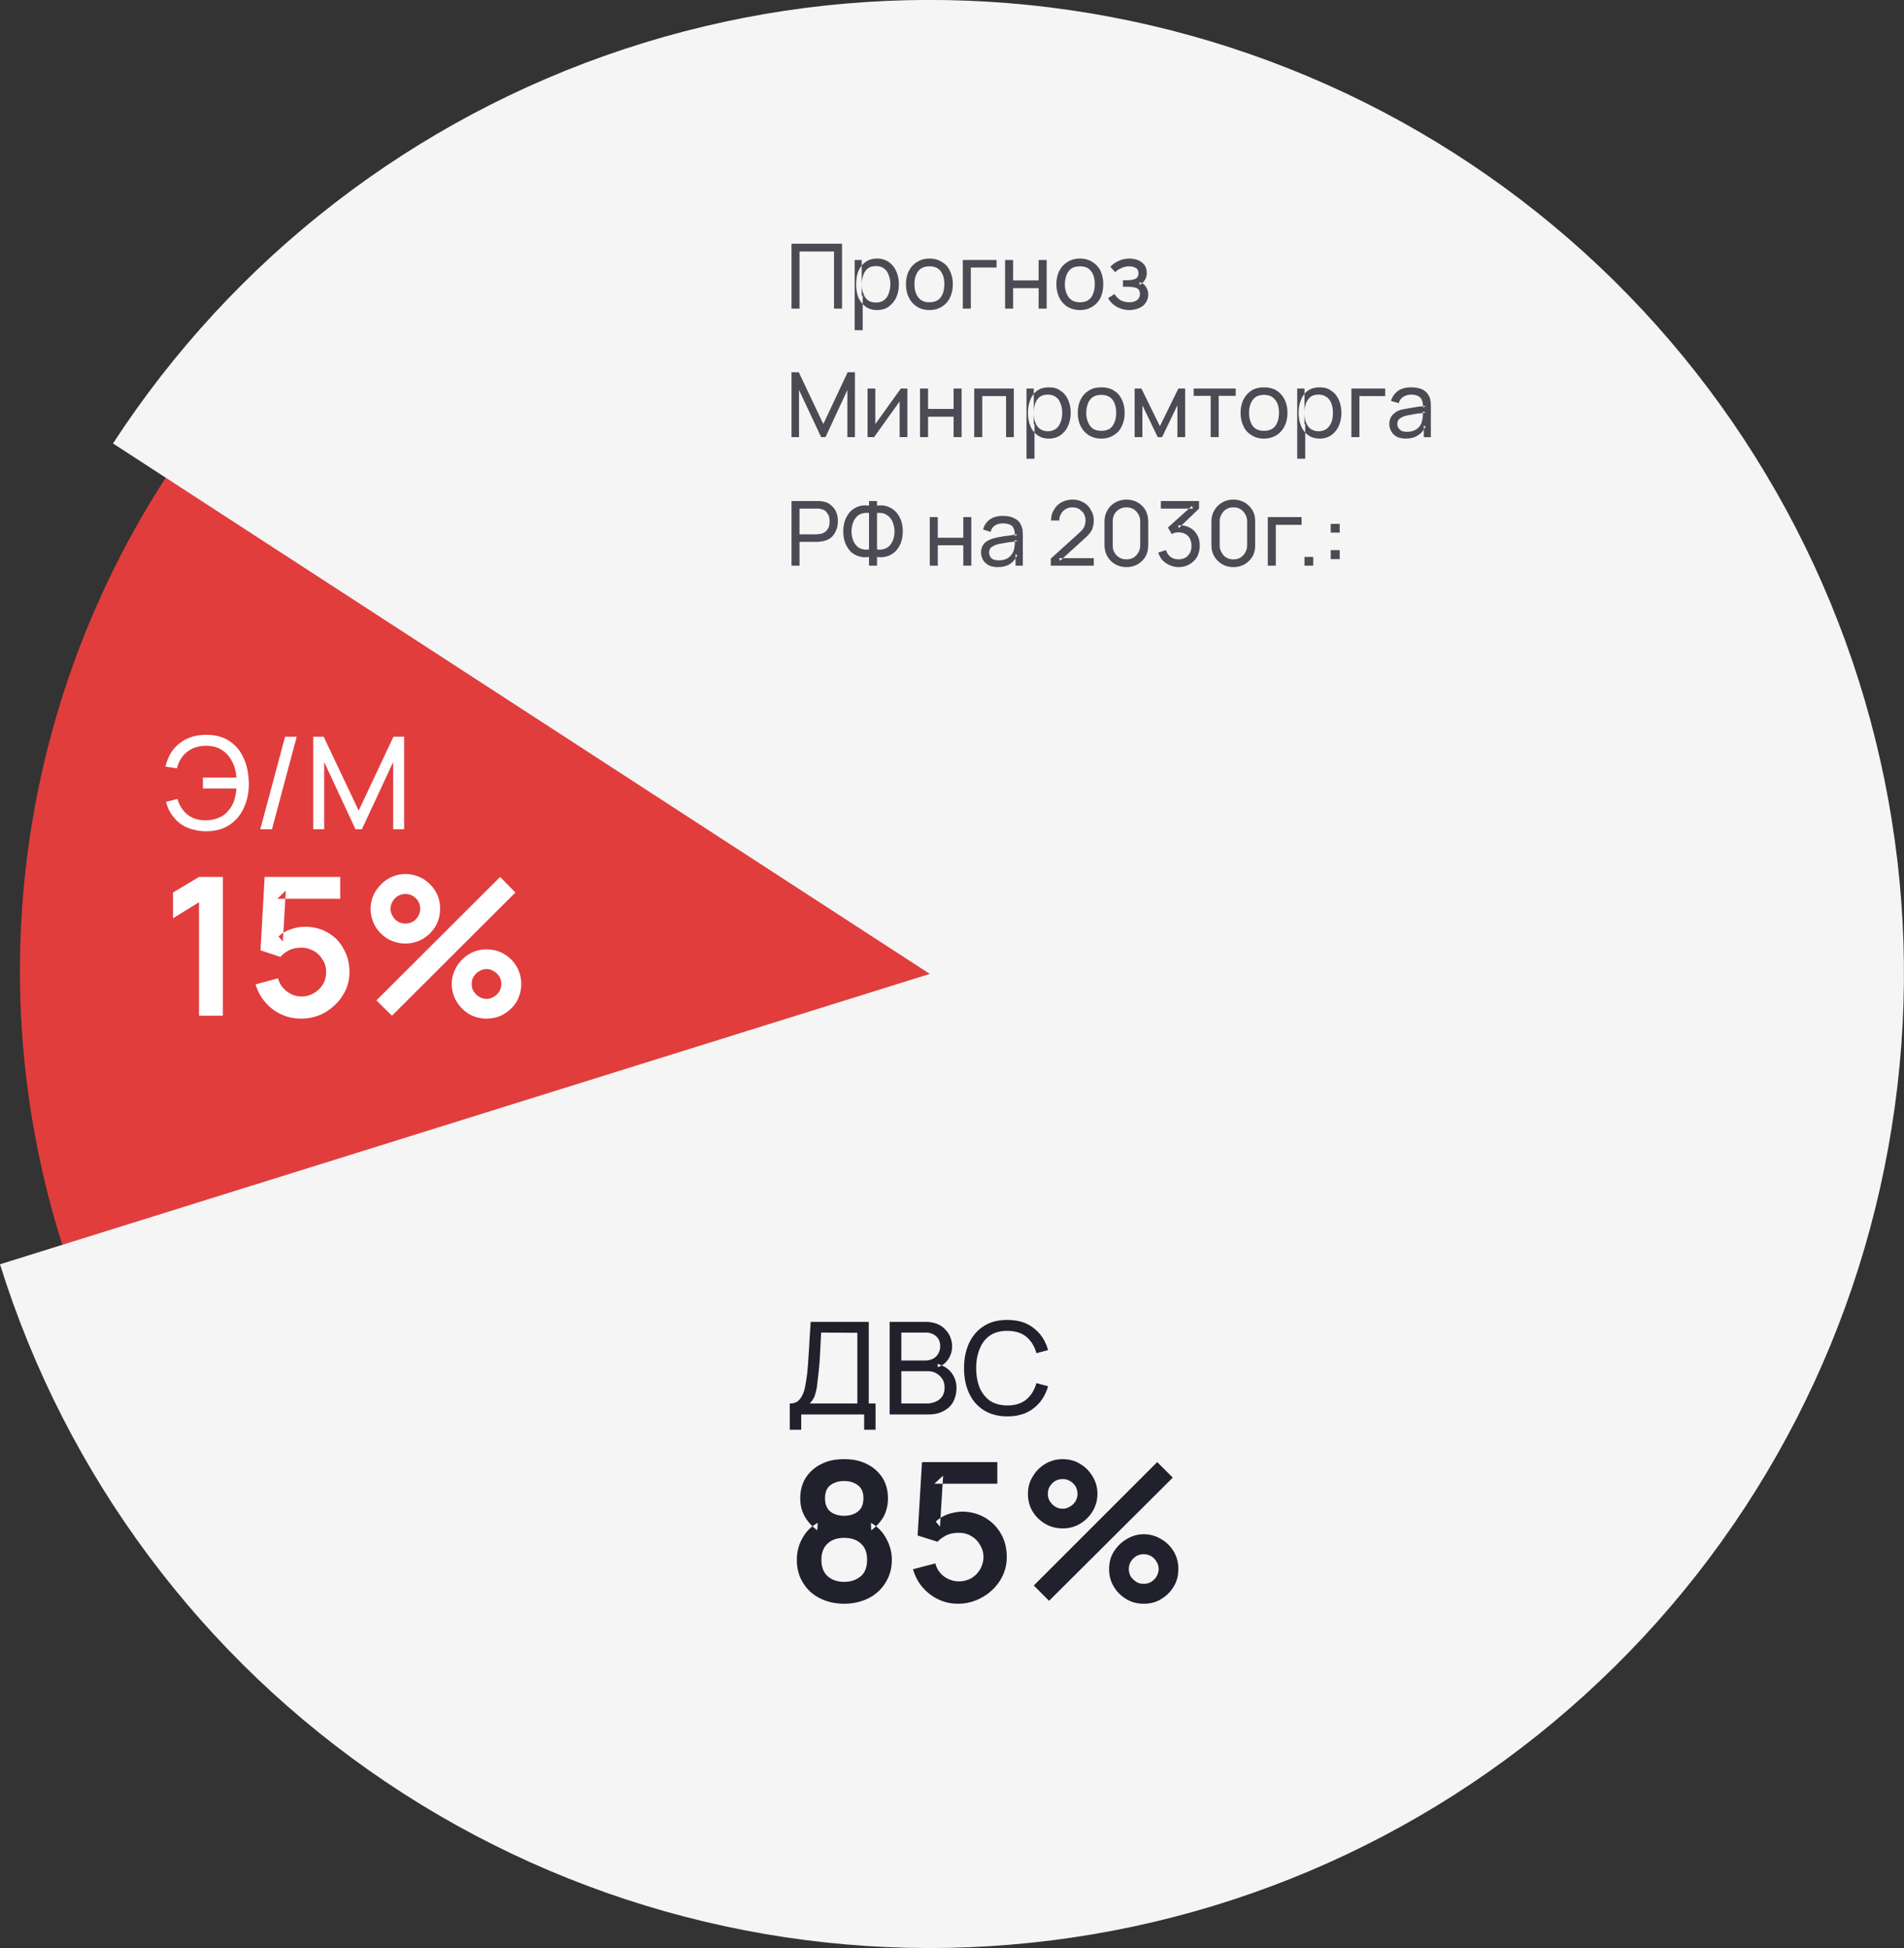
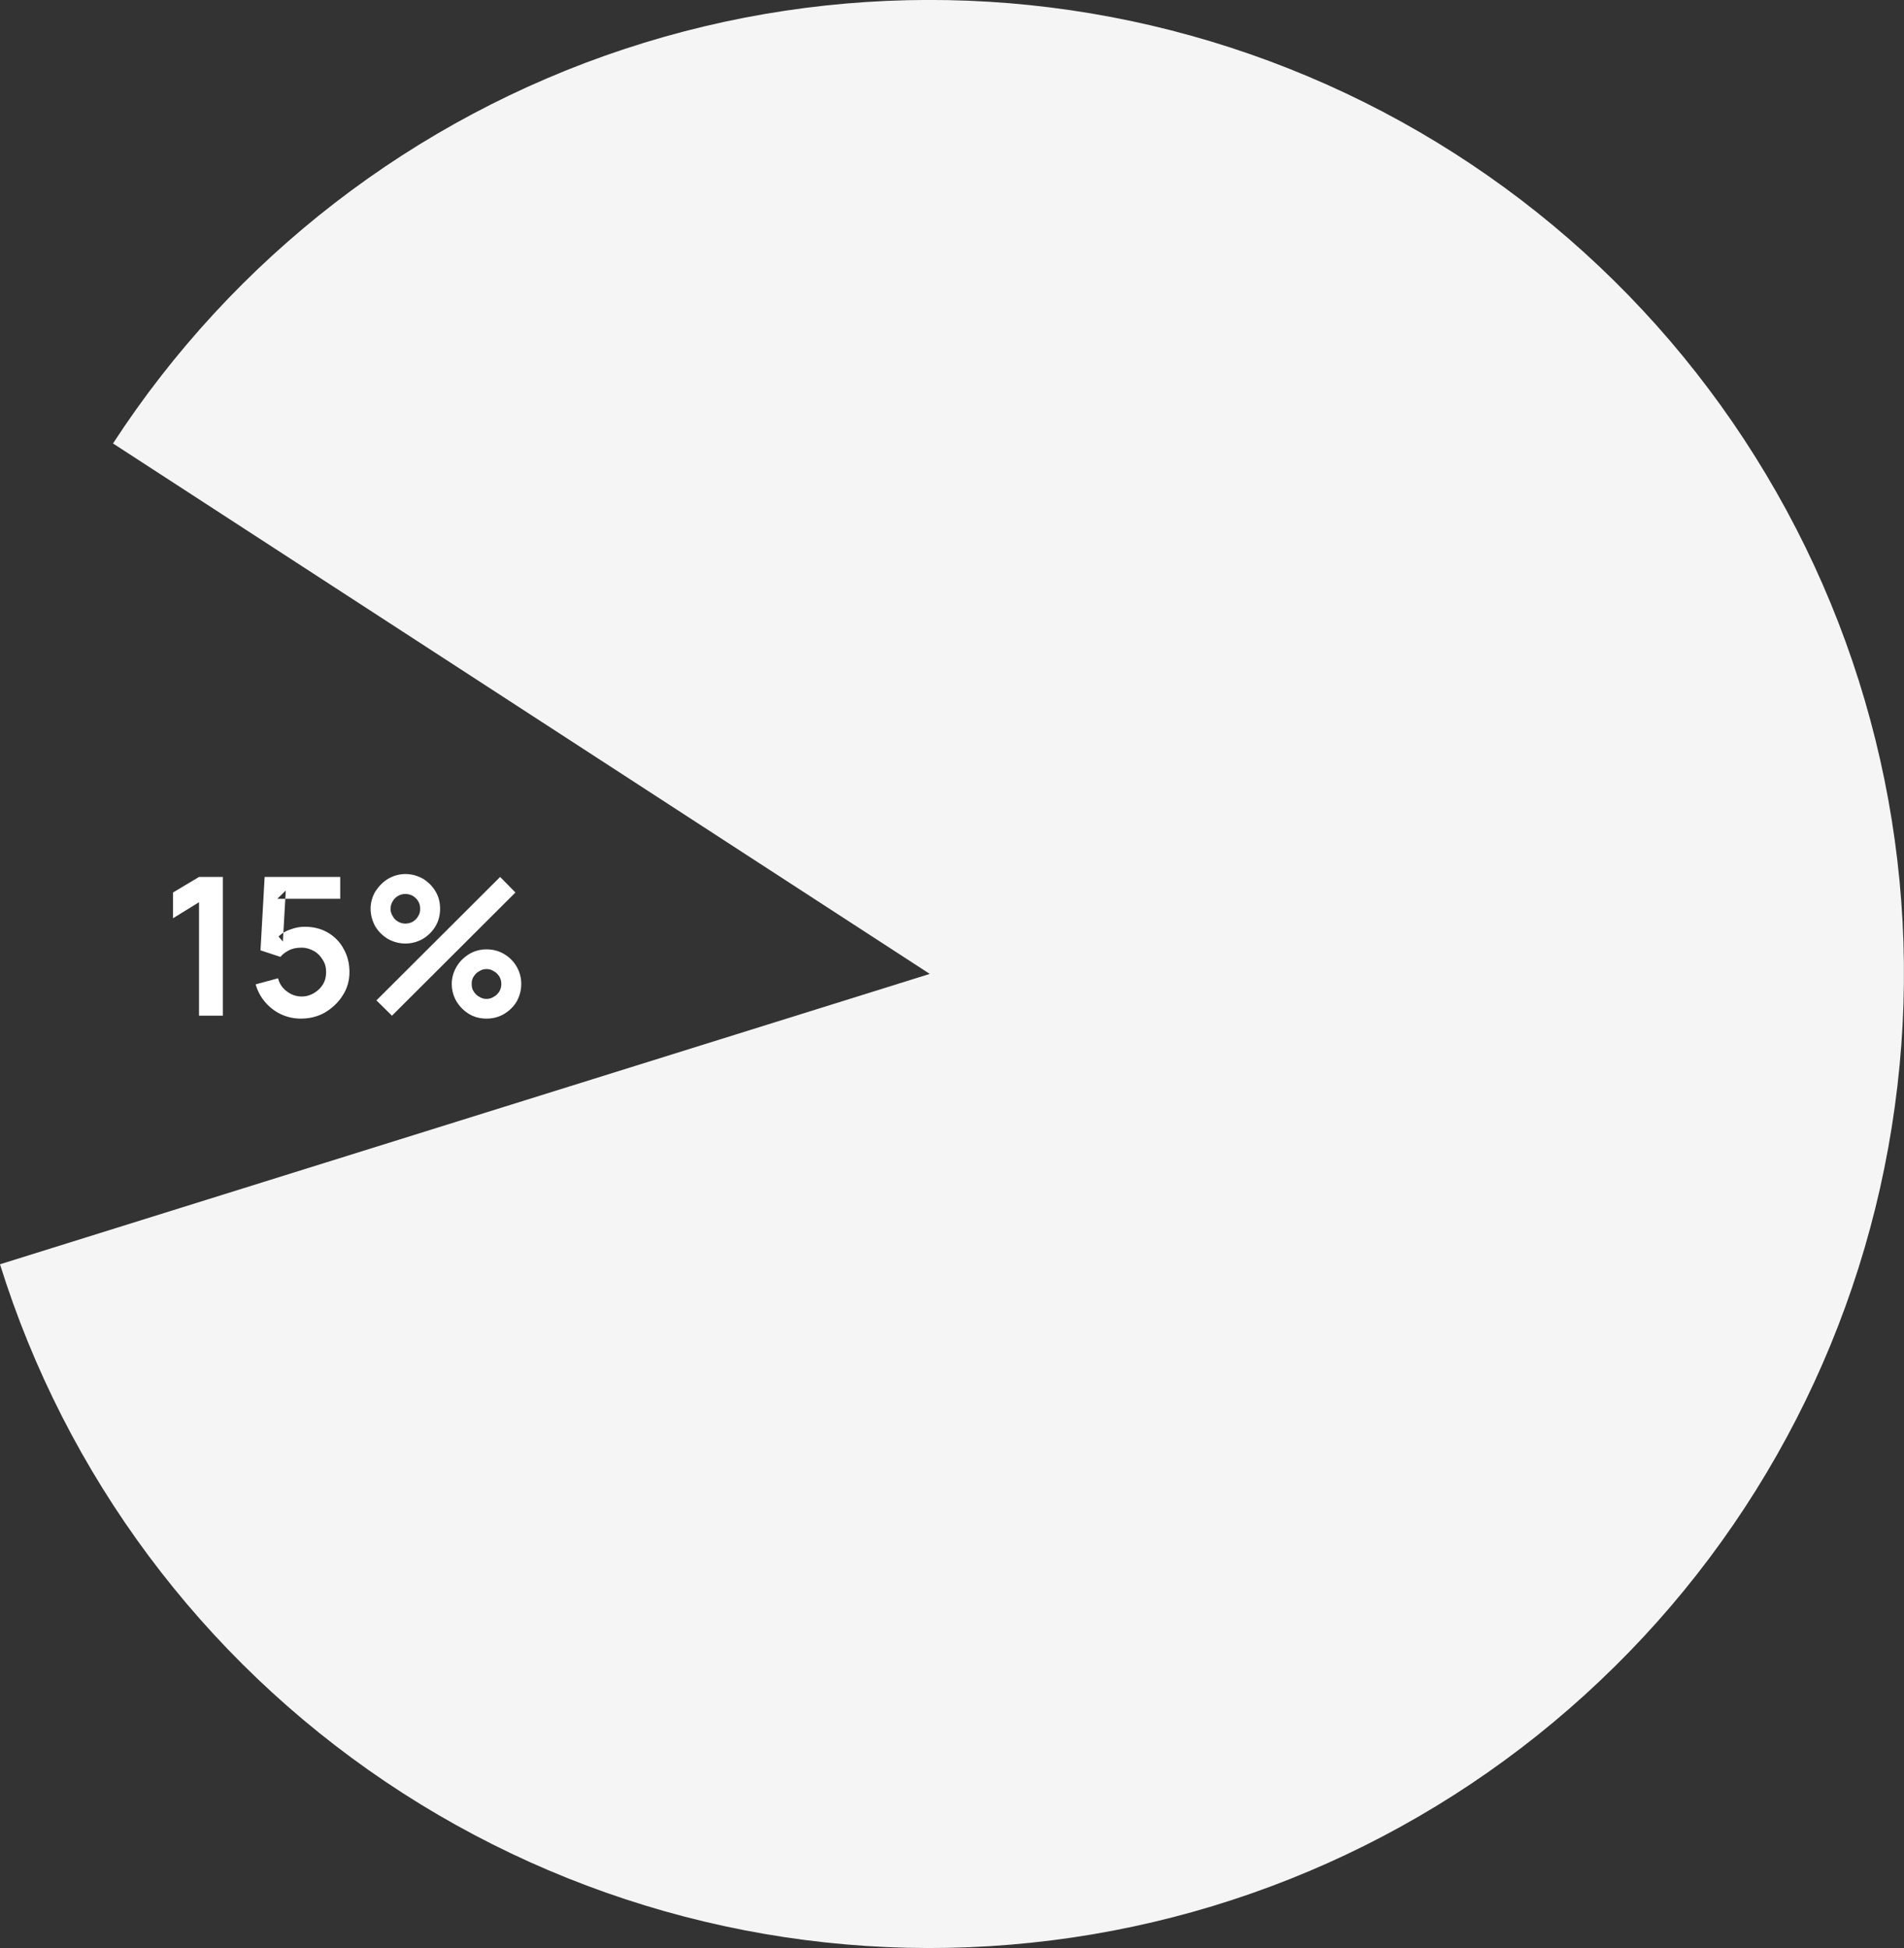
<svg xmlns="http://www.w3.org/2000/svg" xml:space="preserve" width="78.349mm" height="80.169mm" version="1.1" style="shape-rendering:geometricPrecision; text-rendering:geometricPrecision; image-rendering:optimizeQuality; fill-rule:evenodd; clip-rule:evenodd" viewBox="0 0 7835 8017">
  <rect x="0" y="0" width="7835" height="8017" fill="#333333" stroke="none" />
  <defs>
    <style type="text/css">
   
    .fil3 {fill:#21212D}
    .fil0 {fill:#E13D3D}
    .fil1 {fill:whitesmoke}
    .fil2 {fill:white}
    .fil4 {fill:#21212D;fill-opacity:0.8}
   
  </style>
  </defs>
  <g id="Слой_x0020_1">
    <g id="_2099533889472">
-       <circle class="fil0" cx="3813" cy="3995" r="3731" />
      <path class="fil1" d="M465 1825c497,-764 1239,-1337 2104,-1623 865,-286 1802,-268 2656,50 854,318 1575,918 2042,1700 468,782 655,1700 530,2603 -124,903 -552,1737 -1214,2363 -661,627 -1517,1010 -2425,1085 -908,76 -1815,-161 -2571,-670 -756,-509 -1316,-1261 -1587,-2130l3826 -1195 -3361 -2183z" />
-       <path class="fil2" d="M848 3421c-27,0 -52,-5 -75,-14 -22,-9 -41,-23 -56,-41 -16,-18 -27,-40 -34,-66l47 -12c8,27 22,49 42,65 21,16 45,23 74,23 20,0 38,-4 55,-11 17,-7 31,-18 43,-34 10,-13 17,-27 21,-41 4,-15 7,-30 8,-45l-138 0 0 -45 138 0c-2,-26 -8,-49 -19,-68 -10,-20 -24,-35 -42,-46 -18,-12 -40,-17 -66,-17 -30,1 -56,9 -77,26 -20,16 -34,39 -41,67l-47 -7c9,-41 29,-74 58,-96 29,-23 66,-35 109,-35 37,0 69,8 95,25 26,17 46,40 59,70 14,29 21,64 22,104 0,37 -6,70 -20,100 -13,30 -33,54 -60,72 -26,17 -58,26 -96,26zm325 -389l48 0 -102 381 -48 0 102 -381zm116 381l0 -381 43 0 144 304 143 -304 44 0 0 381 -45 0 0 -277 -129 277 -26 0 -129 -277 0 277 -45 0z" />
      <path class="fil2" d="M819 4180l0 -467 -107 66 0 -106 107 -64 98 0 0 571 -98 0zm419 12c-29,0 -56,-6 -82,-18 -25,-12 -46,-28 -65,-50 -18,-21 -31,-45 -39,-73l92 -25c4,15 11,29 21,40 10,11 21,19 35,26 13,6 27,9 41,9 19,0 36,-5 51,-14 15,-9 28,-21 37,-36 9,-15 13,-32 13,-51 0,-18 -4,-35 -14,-50 -9,-15 -21,-28 -36,-36 -16,-9 -32,-14 -51,-14 -22,0 -40,4 -54,12 -15,8 -26,17 -33,26l-82 -27 17 -302 311 0 0 90 -259 0 35 -34 -12 210 -18 -21c15,-14 32,-24 52,-30 19,-7 38,-10 56,-10 36,0 68,8 95,24 28,16 50,39 65,67 16,28 24,60 24,95 0,36 -9,68 -28,97 -18,29 -43,52 -73,70 -30,17 -63,25 -99,25zm375 -12l-64 -63 509 -508 63 64 -508 507zm389 12c-26,0 -50,-6 -72,-19 -21,-13 -38,-30 -51,-51 -13,-22 -20,-46 -20,-73 0,-25 7,-49 20,-71 13,-22 31,-39 52,-52 22,-13 46,-19 71,-19 26,0 50,6 72,19 22,13 39,30 52,52 12,21 19,45 19,71 0,27 -7,51 -19,73 -13,21 -30,38 -52,51 -22,13 -46,19 -72,19zm0 -81c11,0 21,-3 30,-9 10,-5 17,-13 23,-22 5,-9 8,-19 8,-31 0,-11 -3,-21 -8,-30 -6,-9 -13,-17 -23,-22 -9,-6 -19,-9 -30,-9 -11,0 -21,3 -30,9 -10,5 -17,13 -23,22 -6,9 -8,19 -8,30 0,12 2,22 8,31 6,9 13,17 23,22 9,6 19,9 30,9zm-334 -228c-26,0 -50,-7 -72,-19 -21,-13 -39,-30 -52,-52 -12,-22 -19,-46 -19,-72 0,-26 7,-50 20,-72 14,-21 31,-39 53,-52 21,-12 45,-19 70,-19 27,0 50,7 72,19 21,13 39,30 52,52 13,22 19,45 19,72 0,26 -6,50 -19,72 -13,22 -31,39 -52,52 -22,12 -45,19 -72,19zm0 -82c11,0 22,-3 31,-8 9,-6 17,-13 22,-23 6,-9 8,-19 8,-30 0,-11 -2,-21 -8,-31 -5,-9 -13,-16 -22,-22 -9,-5 -20,-8 -31,-8 -11,0 -21,3 -30,8 -10,6 -17,13 -22,22 -6,10 -9,20 -9,31 0,11 3,21 9,30 5,10 12,17 22,23 9,5 19,8 30,8z" />
-       <path class="fil3" d="M3250 5884l0 -108c14,0 25,-3 34,-10 8,-8 15,-17 20,-29 5,-12 9,-26 11,-41 3,-15 5,-31 7,-47 2,-23 4,-45 5,-67 2,-21 3,-44 4,-67 2,-23 3,-48 5,-75l239 0 0 336 28 0 0 108 -47 0 0 -63 -259 0 0 63 -47 0zm82 -108l196 0 0 -291 -149 -1c-1,21 -2,40 -3,59 -1,19 -2,38 -3,57 -2,19 -3,39 -6,61 -2,19 -4,36 -6,51 -3,14 -6,26 -10,37 -5,10 -11,19 -19,27zm329 45l0 -381 148 0c23,0 43,5 59,14 16,9 28,22 37,37 8,15 13,31 13,49 0,21 -6,39 -16,54 -11,16 -25,27 -43,32l-1 -13c25,7 44,19 57,36 14,18 21,39 21,63 0,22 -5,41 -14,58 -9,16 -22,28 -39,37 -17,9 -37,14 -60,14l-162 0zm48 -45l105 0c14,0 26,-3 37,-8 12,-5 20,-12 27,-22 6,-10 9,-21 9,-34 0,-13 -2,-25 -8,-35 -6,-10 -14,-18 -24,-24 -11,-7 -23,-10 -36,-10l-110 0 0 133zm0 -177l100 0c11,0 21,-3 30,-7 9,-5 17,-12 22,-21 5,-9 8,-19 8,-31 0,-16 -5,-30 -16,-40 -12,-11 -26,-16 -44,-16l-100 0 0 115zm436 230c-38,0 -70,-9 -96,-25 -27,-17 -47,-40 -61,-70 -14,-30 -21,-64 -21,-104 0,-39 7,-73 21,-103 14,-30 34,-53 61,-70 26,-17 58,-25 96,-25 44,0 81,11 109,34 29,22 48,52 59,90l-48 13c-8,-29 -22,-51 -41,-67 -20,-17 -47,-25 -79,-25 -28,0 -52,6 -71,19 -19,13 -33,31 -42,54 -10,23 -15,50 -15,80 0,31 5,57 14,81 10,22 24,40 43,54 19,12 43,19 71,19 32,0 59,-8 79,-25 19,-16 33,-39 41,-67l48 13c-11,37 -30,68 -59,90 -28,23 -65,34 -109,34z" />
-       <path class="fil3" d="M3474 6600c-38,0 -72,-8 -101,-23 -30,-15 -53,-37 -69,-64 -17,-27 -25,-58 -25,-94 0,-31 7,-60 22,-87 14,-27 35,-49 64,-65l-2 31c-22,-17 -40,-36 -52,-58 -12,-22 -18,-46 -18,-74 0,-33 8,-61 23,-85 16,-24 37,-43 64,-56 27,-14 58,-20 94,-20 35,0 66,6 93,20 27,13 48,32 64,56 15,24 23,52 23,85 0,28 -6,52 -17,74 -12,21 -29,41 -52,58l-1 -31c28,16 49,38 63,65 15,27 23,56 23,87 0,36 -9,67 -26,94 -16,27 -40,49 -69,64 -30,15 -63,23 -101,23zm0 -90c28,0 50,-8 68,-23 18,-15 26,-38 26,-68 0,-29 -8,-52 -26,-67 -17,-16 -40,-23 -68,-23 -28,0 -51,7 -68,23 -17,15 -26,38 -26,67 0,30 9,53 26,68 17,15 40,23 68,23zm0 -272c23,0 42,-6 57,-18 15,-12 22,-30 22,-54 0,-24 -7,-42 -22,-53 -15,-12 -34,-18 -57,-18 -24,0 -43,6 -58,18 -14,11 -21,29 -21,53 0,24 7,42 21,54 15,12 34,18 58,18zm468 362c-29,0 -56,-6 -81,-18 -25,-12 -47,-29 -65,-50 -18,-21 -31,-46 -39,-74l92 -24c4,15 10,28 20,39 10,12 22,20 35,26 14,6 27,9 42,9 18,0 35,-4 51,-13 15,-9 27,-21 36,-36 9,-16 14,-33 14,-51 0,-19 -5,-35 -14,-50 -9,-16 -21,-28 -37,-37 -15,-9 -32,-13 -50,-13 -22,0 -40,4 -55,12 -14,8 -25,16 -33,25l-82 -26 18 -302 310 0 0 89 -259 0 36 -33 -13 210 -17 -21c14,-14 32,-24 51,-31 20,-6 39,-10 57,-10 36,0 67,9 95,25 27,16 49,38 65,66 16,28 24,60 24,96 0,36 -10,68 -28,97 -19,29 -43,52 -74,69 -30,17 -63,26 -99,26zm375 -12l-63 -63 508 -508 64 64 -509 507zm390 12c-27,0 -51,-6 -72,-19 -22,-13 -39,-30 -52,-52 -13,-21 -19,-45 -19,-72 0,-26 6,-50 19,-71 14,-22 31,-39 53,-52 22,-13 45,-20 71,-20 26,0 50,7 71,20 22,12 39,30 52,51 13,22 19,46 19,72 0,27 -6,51 -19,72 -13,22 -30,39 -52,52 -21,13 -45,19 -71,19zm0 -82c10,0 20,-2 30,-8 9,-6 17,-13 22,-22 6,-10 9,-20 9,-31 0,-11 -3,-21 -9,-30 -5,-10 -13,-17 -22,-23 -10,-5 -20,-8 -30,-8 -12,0 -22,3 -31,8 -9,6 -17,13 -23,23 -5,9 -8,19 -8,30 0,11 3,21 8,31 6,9 14,16 23,22 9,6 19,8 31,8zm-334 -228c-26,0 -50,-6 -72,-19 -22,-13 -39,-30 -52,-51 -13,-22 -19,-46 -19,-72 0,-26 6,-50 20,-72 13,-22 30,-39 52,-52 22,-13 45,-19 71,-19 26,0 50,6 71,19 22,13 39,30 52,52 13,21 20,45 20,72 0,26 -7,50 -20,72 -13,21 -30,38 -52,51 -21,13 -45,19 -71,19zm0 -81c11,0 21,-3 30,-9 10,-5 17,-13 23,-22 5,-9 8,-19 8,-30 0,-11 -3,-22 -8,-31 -6,-9 -13,-17 -23,-22 -9,-6 -19,-8 -30,-8 -11,0 -22,2 -31,8 -9,5 -16,13 -22,22 -6,9 -8,20 -8,31 0,11 2,21 8,30 6,9 13,17 22,22 9,6 20,9 31,9z" />
-       <path class="fil4" d="M3257 1270l0 -267 208 0 0 267 -33 0 0 -235 -142 0 0 235 -33 0zm352 6c-19,0 -35,-5 -47,-14 -13,-10 -23,-22 -30,-38 -6,-16 -9,-34 -9,-54 0,-20 3,-38 9,-54 7,-16 17,-29 30,-38 13,-9 28,-14 47,-14 19,0 35,5 48,14 13,9 24,22 31,38 7,16 11,34 11,54 0,20 -4,38 -11,54 -7,16 -18,28 -31,38 -13,9 -29,14 -48,14zm-92 83l0 -289 29 0 0 147 4 0 0 142 -33 0zm88 -114c13,0 24,-3 33,-10 8,-6 15,-15 19,-27 4,-11 7,-24 7,-38 0,-14 -3,-27 -7,-38 -4,-12 -11,-21 -19,-27 -9,-7 -20,-10 -34,-10 -13,0 -24,3 -32,9 -9,7 -15,15 -19,27 -4,11 -7,24 -7,39 0,14 2,27 7,39 4,11 10,20 19,27 8,6 19,9 33,9zm219 31c-19,0 -37,-5 -51,-14 -14,-9 -25,-21 -33,-37 -8,-16 -12,-35 -12,-55 0,-21 4,-40 12,-55 8,-16 19,-28 34,-37 14,-9 31,-14 50,-14 20,0 38,5 52,14 15,9 26,21 33,37 8,16 12,34 12,55 0,21 -4,39 -12,55 -7,16 -19,28 -33,37 -14,9 -32,14 -52,14zm0 -32c21,0 37,-7 47,-20 10,-14 15,-32 15,-54 0,-23 -5,-41 -15,-54 -11,-14 -26,-20 -47,-20 -13,0 -25,3 -34,9 -9,6 -16,15 -20,26 -5,11 -7,24 -7,39 0,22 5,40 16,54 10,13 25,20 45,20zm138 26l0 -200 139 0 0 31 -106 0 0 169 -33 0zm174 0l0 -200 33 0 0 84 105 0 0 -84 33 0 0 200 -33 0 0 -84 -105 0 0 84 -33 0zm308 6c-20,0 -37,-5 -52,-14 -14,-9 -25,-21 -33,-37 -8,-16 -12,-35 -12,-55 0,-21 4,-40 12,-55 8,-16 19,-28 34,-37 14,-9 31,-14 51,-14 20,0 37,5 51,14 15,9 26,21 34,37 7,16 11,34 11,55 0,21 -4,39 -11,55 -8,16 -19,28 -34,37 -14,9 -31,14 -51,14zm0 -32c21,0 36,-7 46,-20 10,-14 15,-32 15,-54 0,-23 -5,-41 -15,-54 -10,-14 -26,-20 -46,-20 -14,0 -26,3 -35,9 -9,6 -15,15 -20,26 -4,11 -7,24 -7,39 0,22 6,40 16,54 10,13 26,20 46,20zm204 32c-20,0 -37,-5 -52,-13 -16,-9 -28,-21 -36,-36l26 -17c7,11 16,20 26,26 10,5 22,8 35,8 13,0 24,-3 32,-9 8,-6 12,-15 12,-25 0,-8 -2,-14 -6,-19 -4,-4 -9,-7 -17,-8 -7,-2 -16,-3 -26,-3l-21 0 0 -27 21 0c12,0 23,-2 31,-6 8,-4 12,-12 12,-22 0,-10 -3,-18 -11,-22 -8,-5 -17,-7 -27,-7 -11,0 -22,2 -32,7 -10,4 -19,10 -26,17l-20 -22c10,-11 22,-19 36,-25 13,-6 28,-9 44,-9 13,0 25,3 35,7 11,5 19,11 26,20 6,9 9,19 9,32 0,10 -2,20 -7,28 -5,8 -12,16 -22,22l-1 -12c8,2 15,6 20,11 5,5 9,11 12,19 3,7 4,14 4,22 0,13 -4,24 -11,34 -6,9 -15,16 -27,21 -12,5 -25,8 -39,8zm-1391 523l0 -267 30 0 101 213 100 -213 30 0 0 267 -31 0 0 -194 -90 194 -18 0 -91 -194 0 194 -31 0zm477 -200l0 200 -32 0 0 -147 -105 147 -27 0 0 -200 32 0 0 146 105 -146 27 0zm52 200l0 -200 33 0 0 84 105 0 0 -84 33 0 0 200 -33 0 0 -84 -105 0 0 84 -33 0zm223 0l0 -200 163 0 0 200 -32 0 0 -169 -98 0 0 169 -33 0zm307 6c-19,0 -34,-5 -47,-14 -13,-10 -23,-22 -29,-38 -7,-16 -10,-34 -10,-54 0,-20 3,-38 10,-54 6,-16 16,-29 29,-38 13,-9 29,-13 47,-13 19,0 35,4 48,14 14,9 24,21 31,37 7,16 11,34 11,54 0,20 -4,38 -11,54 -7,16 -17,28 -31,38 -13,9 -29,14 -48,14zm-92 83l0 -289 30 0 0 147 3 0 0 142 -33 0zm88 -113c13,0 24,-4 33,-10 9,-7 15,-16 19,-27 5,-12 7,-25 7,-39 0,-14 -2,-27 -7,-38 -4,-12 -10,-21 -19,-27 -9,-7 -20,-10 -34,-10 -13,0 -23,3 -32,9 -9,7 -15,16 -19,27 -4,11 -6,24 -6,39 0,15 2,28 6,39 4,11 10,20 19,27 9,6 20,10 33,10zm220 30c-20,0 -37,-5 -52,-14 -14,-9 -25,-21 -33,-37 -8,-16 -12,-34 -12,-55 0,-21 4,-39 12,-55 8,-16 19,-28 34,-37 14,-9 31,-13 51,-13 20,0 37,4 51,13 15,9 26,21 33,37 8,16 12,34 12,55 0,21 -4,39 -12,55 -7,16 -18,28 -33,37 -14,9 -31,14 -51,14zm0 -32c20,0 36,-6 46,-20 10,-14 15,-32 15,-54 0,-23 -5,-41 -15,-54 -10,-13 -26,-20 -46,-20 -14,0 -26,3 -35,9 -9,7 -16,15 -20,26 -4,12 -7,24 -7,39 0,22 6,40 16,54 10,14 26,20 46,20zm137 26l0 -200 28 0 76 155 76 -155 28 0 0 200 -32 0 0 -131 -63 131 -18 0 -63 -131 0 131 -32 0zm313 0l0 -170 -70 0 0 -30 173 0 0 30 -70 0 0 170 -33 0zm219 6c-20,0 -37,-5 -51,-14 -15,-9 -26,-21 -33,-37 -8,-16 -12,-34 -12,-55 0,-21 4,-39 12,-55 8,-16 19,-28 33,-37 15,-9 32,-13 51,-13 20,0 37,4 52,13 14,9 25,21 33,37 8,16 12,34 12,55 0,21 -4,39 -12,55 -8,16 -19,28 -33,37 -15,9 -32,14 -52,14zm0 -32c21,0 36,-6 47,-20 10,-14 15,-32 15,-54 0,-23 -5,-41 -16,-54 -10,-13 -25,-20 -46,-20 -14,0 -25,3 -34,9 -9,7 -16,15 -20,26 -5,12 -7,24 -7,39 0,22 5,40 15,54 11,14 26,20 46,20zm229 32c-18,0 -34,-5 -47,-14 -13,-10 -23,-22 -29,-38 -7,-16 -10,-34 -10,-54 0,-20 3,-38 10,-54 6,-16 16,-29 29,-38 13,-9 29,-13 48,-13 18,0 34,4 47,14 14,9 24,21 31,37 7,16 11,34 11,54 0,20 -4,38 -11,54 -7,16 -17,28 -31,38 -13,9 -29,14 -48,14zm-92 83l0 -289 30 0 0 147 3 0 0 142 -33 0zm88 -113c13,0 24,-4 33,-10 9,-7 15,-16 20,-27 4,-12 6,-25 6,-39 0,-14 -2,-27 -6,-38 -5,-12 -11,-21 -20,-27 -9,-7 -20,-10 -34,-10 -13,0 -23,3 -32,9 -8,7 -15,16 -19,27 -4,11 -6,24 -6,39 0,15 2,28 6,39 4,11 10,20 19,27 9,6 20,10 33,10zm135 24l0 -200 139 0 0 31 -106 0 0 169 -33 0zm224 6c-15,0 -28,-3 -38,-8 -10,-6 -17,-13 -22,-22 -5,-9 -8,-19 -8,-30 0,-10 2,-19 6,-27 4,-8 10,-14 17,-19 7,-6 16,-10 26,-13 10,-2 20,-4 32,-6 12,-2 24,-4 36,-6 12,-1 23,-3 34,-4l-12 7c0,-18 -3,-31 -11,-40 -7,-8 -20,-13 -38,-13 -12,0 -23,3 -32,9 -9,5 -16,14 -19,26l-32 -9c5,-18 15,-31 28,-41 14,-10 32,-15 55,-15 18,0 34,3 47,9 13,7 22,17 28,30 3,6 4,13 5,20 1,7 1,15 1,22l0 124 -29 0 0 -48 7 5c-8,16 -18,28 -32,36 -13,9 -30,13 -49,13zm5 -28c12,0 22,-2 31,-6 8,-4 16,-10 21,-17 5,-7 9,-15 10,-23 2,-6 3,-13 3,-21 0,-7 1,-13 1,-17l11 5c-11,1 -21,3 -32,4 -10,1 -20,3 -29,5 -9,1 -18,3 -25,5 -6,2 -11,4 -15,7 -5,2 -9,6 -12,10 -3,4 -4,10 -4,16 0,5 1,11 4,15 3,5 7,9 13,13 6,3 13,4 23,4zm-2533 551l0 -266 105 0c3,0 6,0 10,0 3,0 7,1 10,1 15,2 27,7 36,15 10,8 18,17 23,29 5,12 7,25 7,39 0,14 -3,27 -8,38 -5,12 -12,22 -22,30 -10,7 -22,12 -36,14 -3,1 -7,1 -10,1 -4,1 -7,1 -10,1l-72 0 0 98 -33 0zm33 -129l71 0c3,0 5,-1 8,-1 3,0 6,-1 9,-1 9,-2 15,-6 21,-11 5,-5 9,-11 12,-18 2,-8 3,-15 3,-22 0,-8 -1,-15 -3,-22 -3,-7 -7,-13 -12,-19 -6,-5 -12,-9 -21,-10 -3,-1 -6,-2 -9,-2 -3,0 -5,0 -8,0l-71 0 0 106zm286 129l0 -36c-14,2 -27,2 -40,-2 -12,-3 -24,-10 -34,-18 -9,-10 -17,-21 -23,-35 -6,-15 -9,-31 -9,-50 0,-19 3,-36 9,-50 6,-14 14,-26 23,-35 10,-9 22,-15 34,-19 13,-4 26,-4 40,-2l0 -19 33 0 0 19c13,-2 27,-2 39,2 13,4 24,10 34,19 10,9 18,21 24,35 6,14 9,31 9,50 0,19 -3,35 -9,50 -6,14 -14,25 -24,35 -10,8 -21,15 -34,18 -12,4 -26,4 -39,2l0 36 -33 0zm0 -67l0 -150c-11,-1 -22,0 -31,3 -9,3 -16,8 -22,15 -6,7 -11,16 -14,26 -3,10 -5,20 -5,32 0,12 2,22 5,32 3,10 8,18 14,25 6,7 13,12 22,15 9,3 20,4 31,2zm33 0c11,2 21,1 30,-2 9,-3 17,-8 23,-15 6,-7 11,-15 14,-25 3,-9 5,-20 5,-31 0,-12 -2,-22 -5,-32 -3,-10 -8,-19 -14,-26 -6,-7 -14,-12 -23,-16 -9,-3 -19,-4 -30,-3l0 150zm217 67l0 -200 33 0 0 85 105 0 0 -85 33 0 0 200 -33 0 0 -84 -105 0 0 84 -33 0zm279 6c-15,0 -27,-3 -37,-8 -10,-6 -18,-13 -23,-22 -5,-9 -8,-19 -8,-30 0,-10 2,-19 6,-27 4,-8 10,-14 17,-19 8,-5 16,-9 27,-12 9,-3 20,-5 31,-7 12,-2 24,-4 36,-5 12,-2 24,-4 34,-5l-12 7c1,-18 -3,-31 -10,-40 -8,-8 -21,-12 -39,-12 -12,0 -23,2 -32,8 -9,5 -15,14 -19,27l-31 -10c5,-17 14,-31 28,-41 14,-10 32,-15 54,-15 19,0 34,3 47,10 13,6 23,16 28,29 3,6 5,13 6,20 0,7 1,15 1,23l0 123 -30 0 0 -48 7 5c-7,16 -18,28 -31,37 -14,8 -30,12 -50,12zm5 -28c12,0 23,-2 31,-6 9,-4 16,-10 21,-17 6,-7 9,-15 11,-23 1,-6 2,-13 3,-20 0,-8 0,-14 0,-18l11 5c-10,2 -21,3 -31,4 -11,2 -20,3 -30,5 -9,1 -17,3 -25,5 -5,2 -10,4 -15,7 -5,2 -9,6 -12,10 -2,5 -4,10 -4,16 0,6 2,11 4,16 3,5 7,9 13,12 6,3 14,4 23,4zm214 22l0 -29 118 -107c10,-9 17,-17 20,-25 3,-8 5,-16 5,-25 0,-10 -2,-19 -7,-28 -5,-8 -11,-14 -19,-19 -8,-5 -17,-7 -28,-7 -10,0 -20,2 -28,7 -8,5 -15,12 -19,20 -5,8 -7,17 -7,27l-34 0c0,-17 4,-32 12,-44 7,-13 18,-24 31,-31 14,-7 29,-11 46,-11 17,0 31,4 45,12 13,7 23,17 30,31 8,12 12,27 12,44 0,11 -2,21 -5,30 -2,8 -7,16 -13,23 -6,8 -14,15 -23,23l-98 89 -4 -11 143 0 0 31 -177 0zm311 6c-17,0 -32,-4 -46,-12 -14,-8 -24,-18 -32,-32 -8,-13 -12,-29 -12,-46l0 -98c0,-17 4,-33 12,-46 8,-14 18,-24 32,-32 14,-8 29,-12 46,-12 18,0 33,4 47,12 13,8 24,18 32,32 7,13 11,29 11,46l0 98c0,17 -4,33 -11,46 -8,14 -19,24 -32,32 -14,8 -29,12 -47,12zm0 -32c11,0 20,-2 29,-7 8,-5 15,-12 20,-21 5,-8 8,-18 8,-28l0 -102c0,-10 -3,-20 -8,-28 -5,-9 -12,-16 -20,-21 -9,-5 -18,-7 -29,-7 -10,0 -20,2 -28,7 -9,5 -16,12 -21,21 -5,8 -7,18 -7,28l0 102c0,10 2,20 7,28 5,9 12,16 21,21 8,5 18,7 28,7zm215 32c-13,0 -25,-3 -37,-8 -11,-5 -21,-12 -29,-20 -8,-9 -14,-20 -18,-32l32 -10c4,13 11,22 20,29 10,6 20,9 32,9 11,0 20,-3 28,-7 8,-5 14,-12 19,-20 4,-8 6,-18 6,-29 0,-16 -5,-30 -14,-40 -10,-10 -23,-15 -39,-15 -5,0 -9,0 -14,1 -5,2 -10,3 -14,6l-16 -27 99 -89 4 11 -132 0 0 -31 157 0 0 31 -84 81 -1 -12c18,-1 33,2 46,9 14,7 24,17 31,30 8,13 11,28 11,45 0,17 -4,32 -11,46 -8,13 -18,23 -31,30 -13,8 -28,12 -45,12zm225 0c-17,0 -32,-4 -46,-12 -13,-8 -24,-18 -32,-32 -8,-13 -12,-29 -12,-46l0 -98c0,-17 4,-33 12,-46 8,-14 19,-24 32,-32 14,-8 29,-12 46,-12 18,0 33,4 47,12 13,8 24,18 32,32 8,13 11,29 11,46l0 98c0,17 -3,33 -11,46 -8,14 -19,24 -32,32 -14,8 -29,12 -47,12zm0 -32c11,0 20,-2 29,-7 8,-5 15,-12 20,-21 5,-8 8,-18 8,-28l0 -102c0,-10 -3,-20 -8,-28 -5,-9 -12,-16 -20,-21 -9,-5 -18,-7 -29,-7 -10,0 -19,2 -28,7 -9,5 -15,12 -20,21 -5,8 -8,18 -8,28l0 102c0,10 3,20 8,28 5,9 11,16 20,21 9,5 18,7 28,7zm142 26l0 -200 139 0 0 32 -106 0 0 168 -33 0zm151 0l0 -36 36 0 0 36 -36 0zm108 -27l0 -37 37 0 0 37 -37 0zm0 -109l0 -36 37 0 0 36 -37 0z" />
    </g>
  </g>
</svg>